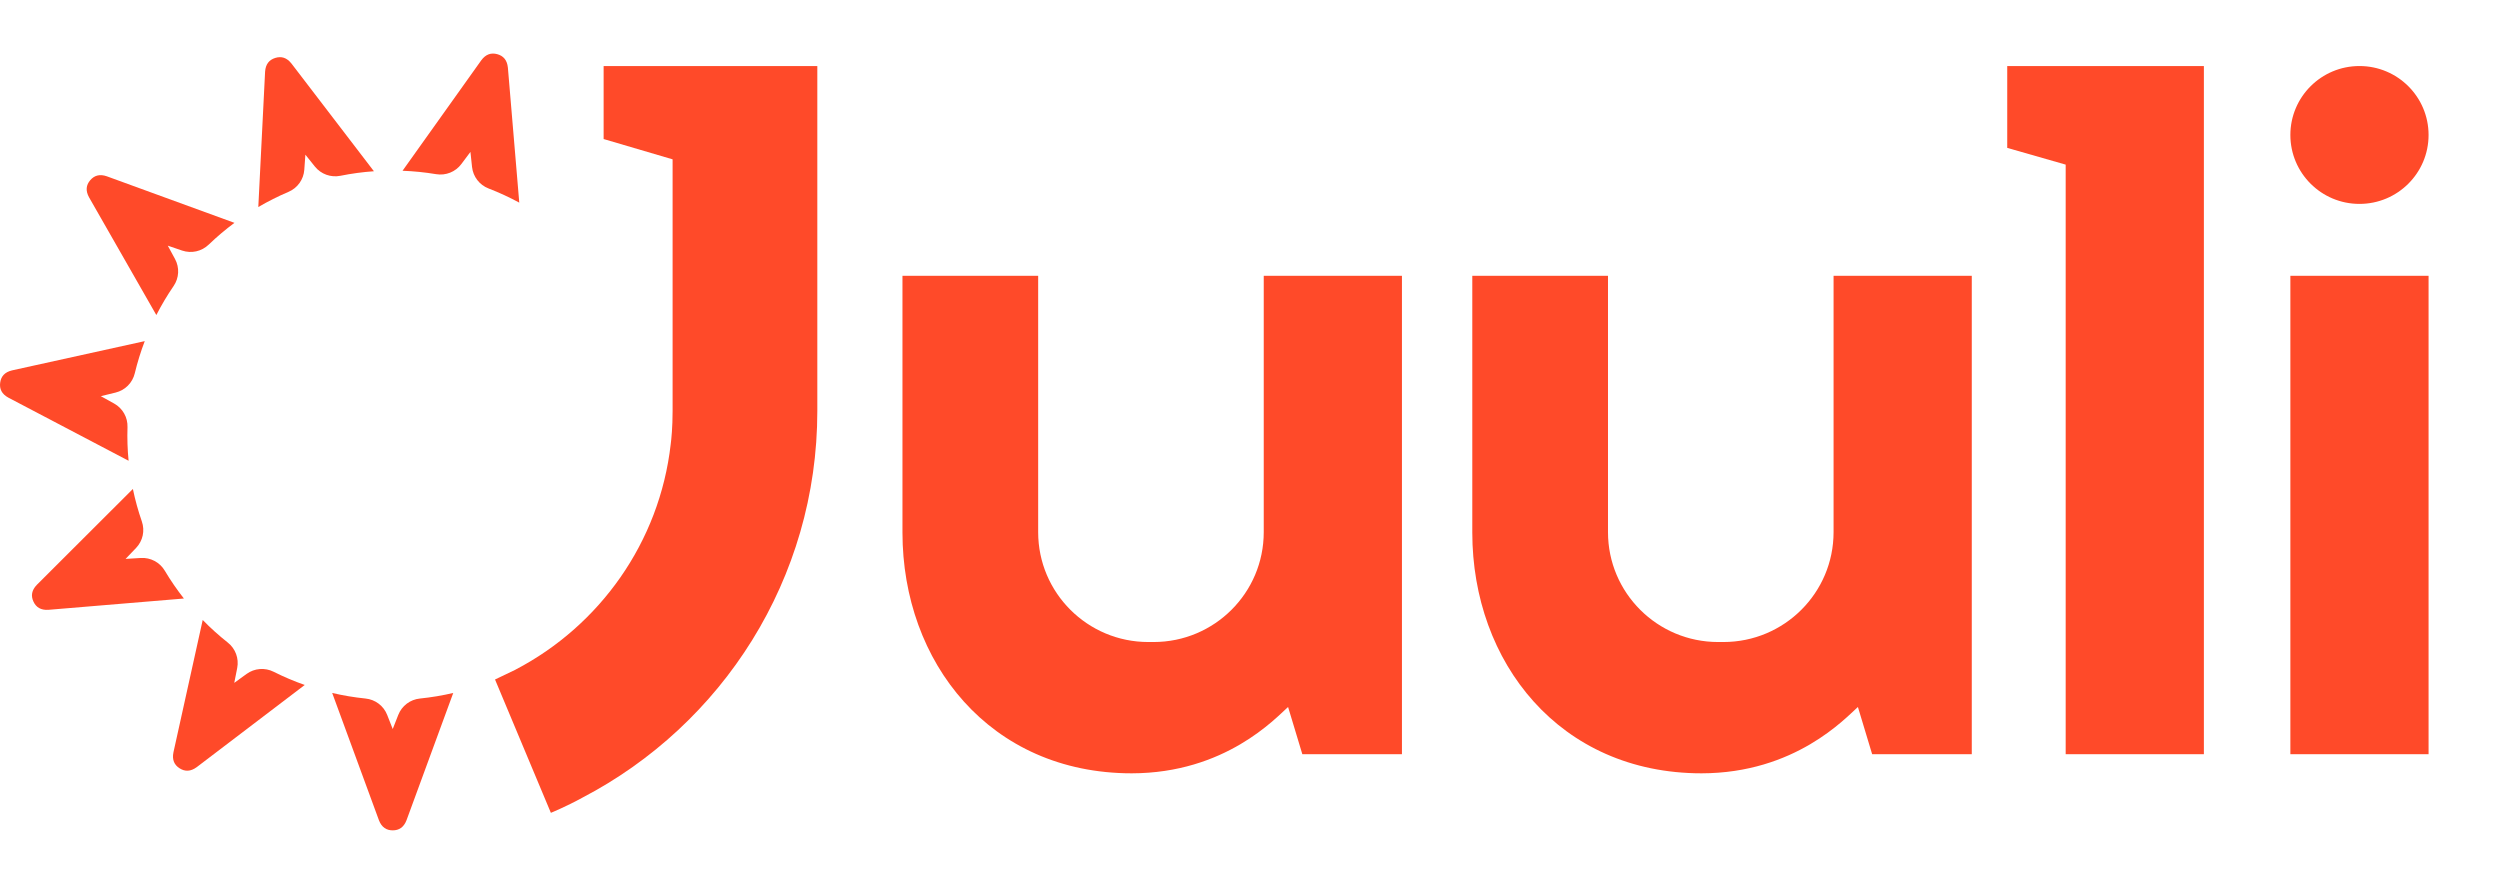
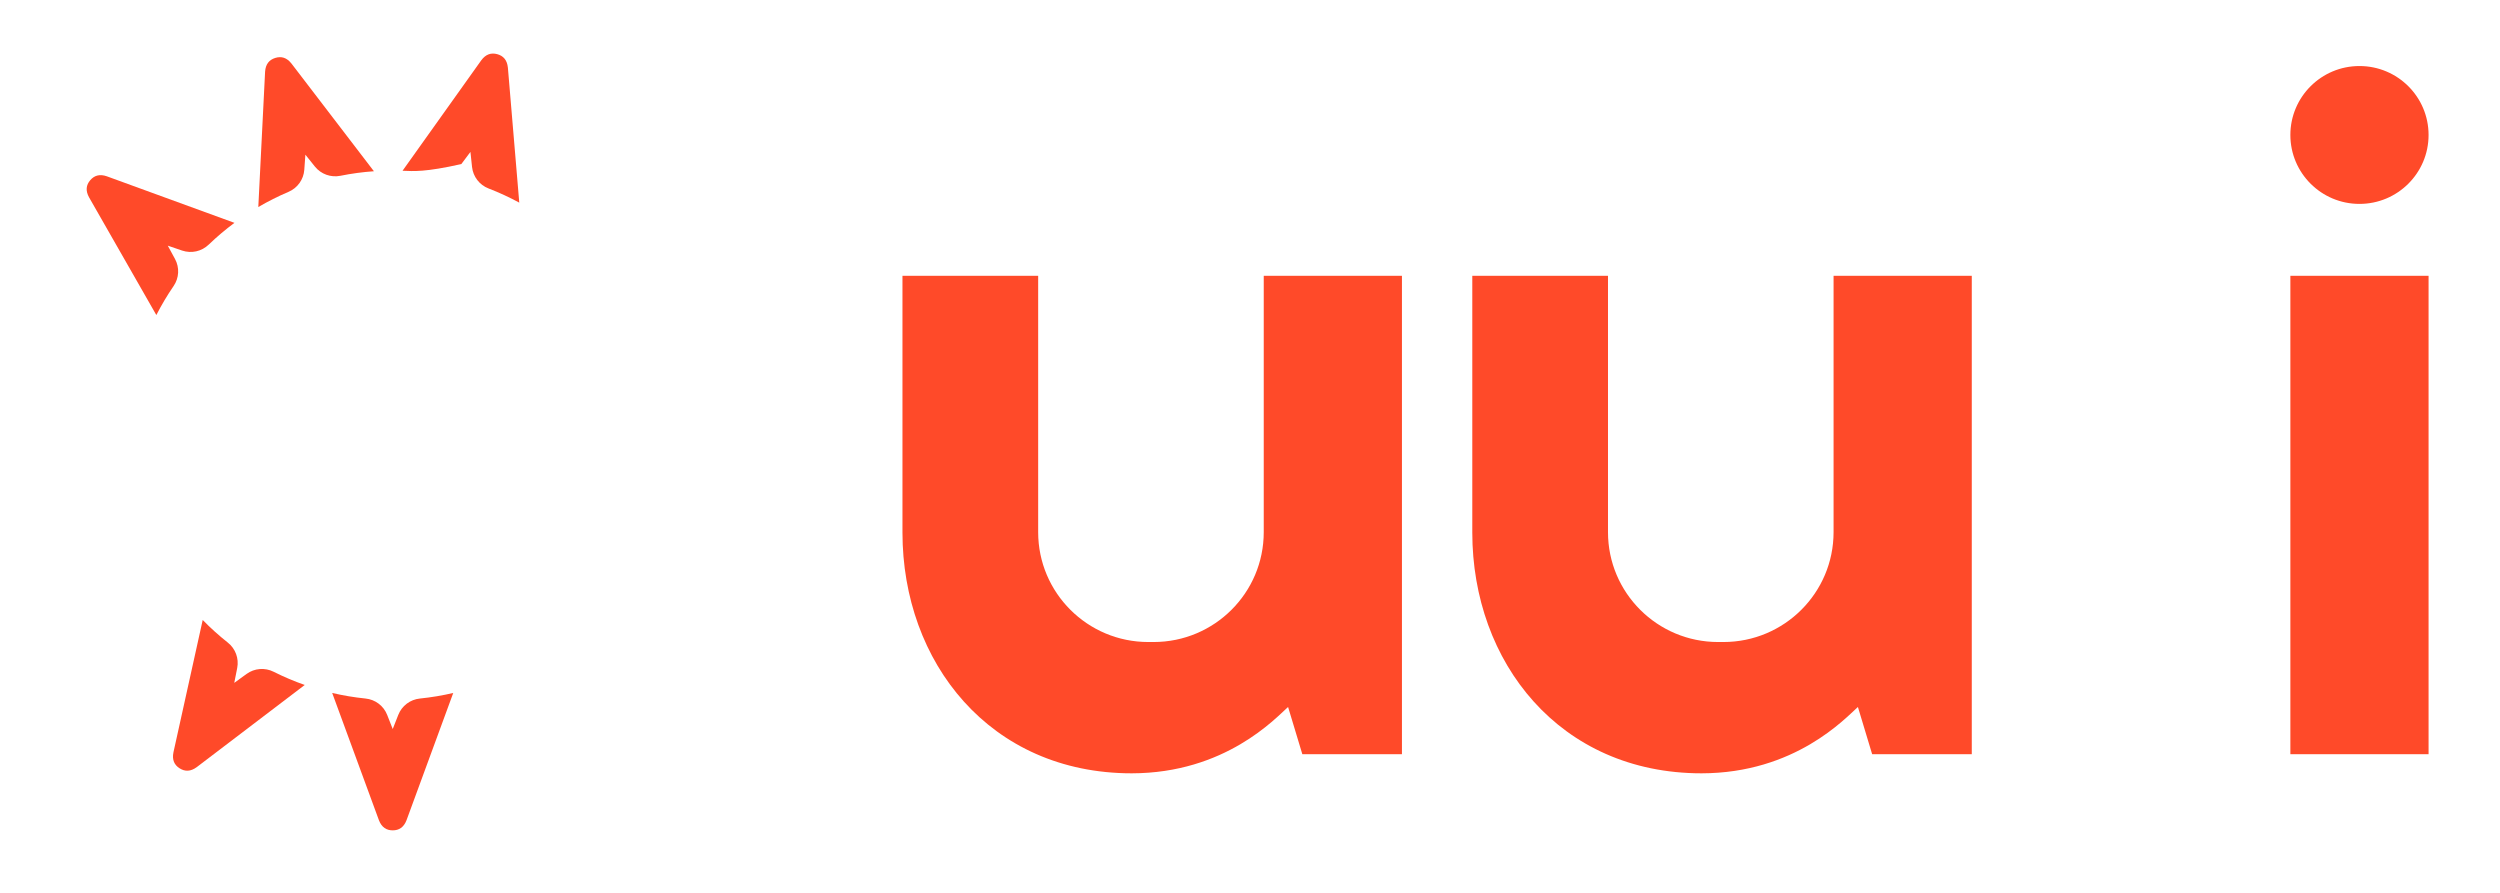
<svg xmlns="http://www.w3.org/2000/svg" width="280" height="100" viewBox="0 0 280 100" fill="none">
  <g clip-path="url(#clip0_12_29)">
    <path d="M157.018 30.886V84.472H145.861L145.131 82.051L144.264 79.181C142.85 80.449 137.225 86.594 126.76 86.612C110.859 86.612 101.076 74.172 101.076 59.64V30.886H116.275V59.601C116.275 66.397 121.798 71.906 128.609 71.906H129.205C136.016 71.906 141.539 66.397 141.539 59.601V30.886H157.018Z" fill="#FF4A29" />
    <path d="M220.839 30.886V84.472H209.681L208.951 82.051L208.085 79.181C206.67 80.449 201.045 86.594 190.58 86.612C174.679 86.612 164.897 74.172 164.897 59.64V30.886H180.095V59.601C180.095 66.397 185.618 71.906 192.43 71.906H193.025C199.837 71.906 205.36 66.397 205.36 59.601V30.886H220.839Z" fill="#FF4A29" />
    <path d="M256.521 84.475V30.886H272V84.472H256.521V84.475Z" fill="#FF4A29" />
    <path d="M264.26 22.837C268.535 22.837 272 19.381 272 15.117C272 10.853 268.535 7.396 264.26 7.396C259.986 7.396 256.521 10.853 256.521 15.117C256.521 19.381 259.986 22.837 264.26 22.837Z" fill="#FF4A29" />
-     <path d="M246.835 7.396V84.473H231.356V18.437L224.81 16.563V7.396H246.835Z" fill="#FF4A29" />
    <path d="M50.764 77.611L45.531 91.863C45.221 92.671 44.682 93 43.985 93C43.288 93 42.749 92.668 42.439 91.863L37.206 77.611C38.422 77.896 39.668 78.106 40.937 78.235C42.029 78.344 42.965 79.052 43.364 80.07L43.985 81.652L44.606 80.07C45.005 79.052 45.941 78.344 47.033 78.235C48.302 78.106 49.548 77.896 50.764 77.611Z" fill="#FF4A29" />
    <path d="M34.131 76.715L22.032 85.921C21.335 86.433 20.704 86.424 20.116 86.05C19.528 85.676 19.252 85.106 19.426 84.26L22.703 69.438C23.574 70.332 24.512 71.176 25.51 71.966C26.371 72.644 26.778 73.744 26.567 74.816L26.237 76.482L27.615 75.482C28.501 74.838 29.67 74.744 30.651 75.239C31.79 75.811 32.954 76.304 34.131 76.715Z" fill="#FF4A29" />
-     <path d="M20.595 67.034L5.431 68.299C4.567 68.359 4.038 68.009 3.746 67.378C3.453 66.747 3.527 66.12 4.128 65.499L14.883 54.763C15.136 55.983 15.469 57.199 15.886 58.4C16.246 59.435 15.998 60.579 15.241 61.369L14.064 62.597L15.764 62.493C16.859 62.426 17.897 62.976 18.455 63.916C19.106 65.011 19.823 66.048 20.592 67.029L20.595 67.034Z" fill="#FF4A29" />
-     <path d="M14.407 51.608L0.943 44.539C0.184 44.126 -0.075 43.549 0.02 42.858C0.112 42.167 0.514 41.679 1.355 41.481L16.211 38.206C15.767 39.369 15.392 40.575 15.094 41.811C14.841 42.875 14.012 43.707 12.947 43.967L11.292 44.371L12.781 45.195C13.739 45.725 14.317 46.745 14.28 47.84C14.238 49.11 14.28 50.37 14.404 51.611L14.407 51.608Z" fill="#FF4A29" />
    <path d="M17.51 35.286L9.974 22.102C9.557 21.344 9.651 20.72 10.1 20.19C10.55 19.658 11.153 19.462 11.969 19.747L26.259 24.959C25.257 25.702 24.291 26.516 23.373 27.398C22.583 28.16 21.439 28.415 20.401 28.064L18.791 27.514L19.602 29.007C20.123 29.968 20.061 31.139 19.441 32.04C18.721 33.09 18.078 34.175 17.51 35.286Z" fill="#FF4A29" />
    <path d="M28.93 23.191L29.69 8.033C29.747 7.171 30.162 6.696 30.829 6.488C31.497 6.28 32.108 6.438 32.644 7.117L41.878 19.18C40.632 19.266 39.378 19.435 38.13 19.687C37.055 19.905 35.95 19.507 35.265 18.652L34.203 17.325L34.081 19.019C34.002 20.108 33.319 21.061 32.309 21.49C31.135 21.988 30.008 22.557 28.93 23.188V23.191Z" fill="#FF4A29" />
-     <path d="M45.082 19.128L53.899 6.758C54.41 6.062 55.018 5.884 55.691 6.067C56.364 6.25 56.796 6.713 56.883 7.572L58.158 22.696C57.061 22.102 55.914 21.569 54.725 21.111C53.7 20.717 52.986 19.789 52.869 18.702L52.688 17.013L51.67 18.375C51.015 19.252 49.925 19.687 48.843 19.507C47.584 19.296 46.328 19.172 45.08 19.125L45.082 19.128Z" fill="#FF4A29" />
-     <path d="M91.54 7.396V46.035C91.54 64.858 80.861 81.194 65.216 89.345C63.404 90.341 61.698 91.037 61.698 91.037L55.443 76.104L57.717 75.014L57.739 74.999C67.154 70.084 73.874 60.742 75.12 49.744C75.194 49.182 75.331 47.877 75.331 46.035V17.845L67.606 15.572V7.396H91.54Z" fill="#FF4A29" />
+     <path d="M45.082 19.128L53.899 6.758C54.41 6.062 55.018 5.884 55.691 6.067C56.364 6.25 56.796 6.713 56.883 7.572L58.158 22.696C57.061 22.102 55.914 21.569 54.725 21.111C53.7 20.717 52.986 19.789 52.869 18.702L52.688 17.013L51.67 18.375C47.584 19.296 46.328 19.172 45.08 19.125L45.082 19.128Z" fill="#FF4A29" />
  </g>
  <defs>
    <clipPath id="clip0_12_29">
      <rect width="272" height="87" fill="white" transform="translate(0 6)" />
    </clipPath>
  </defs>
</svg>